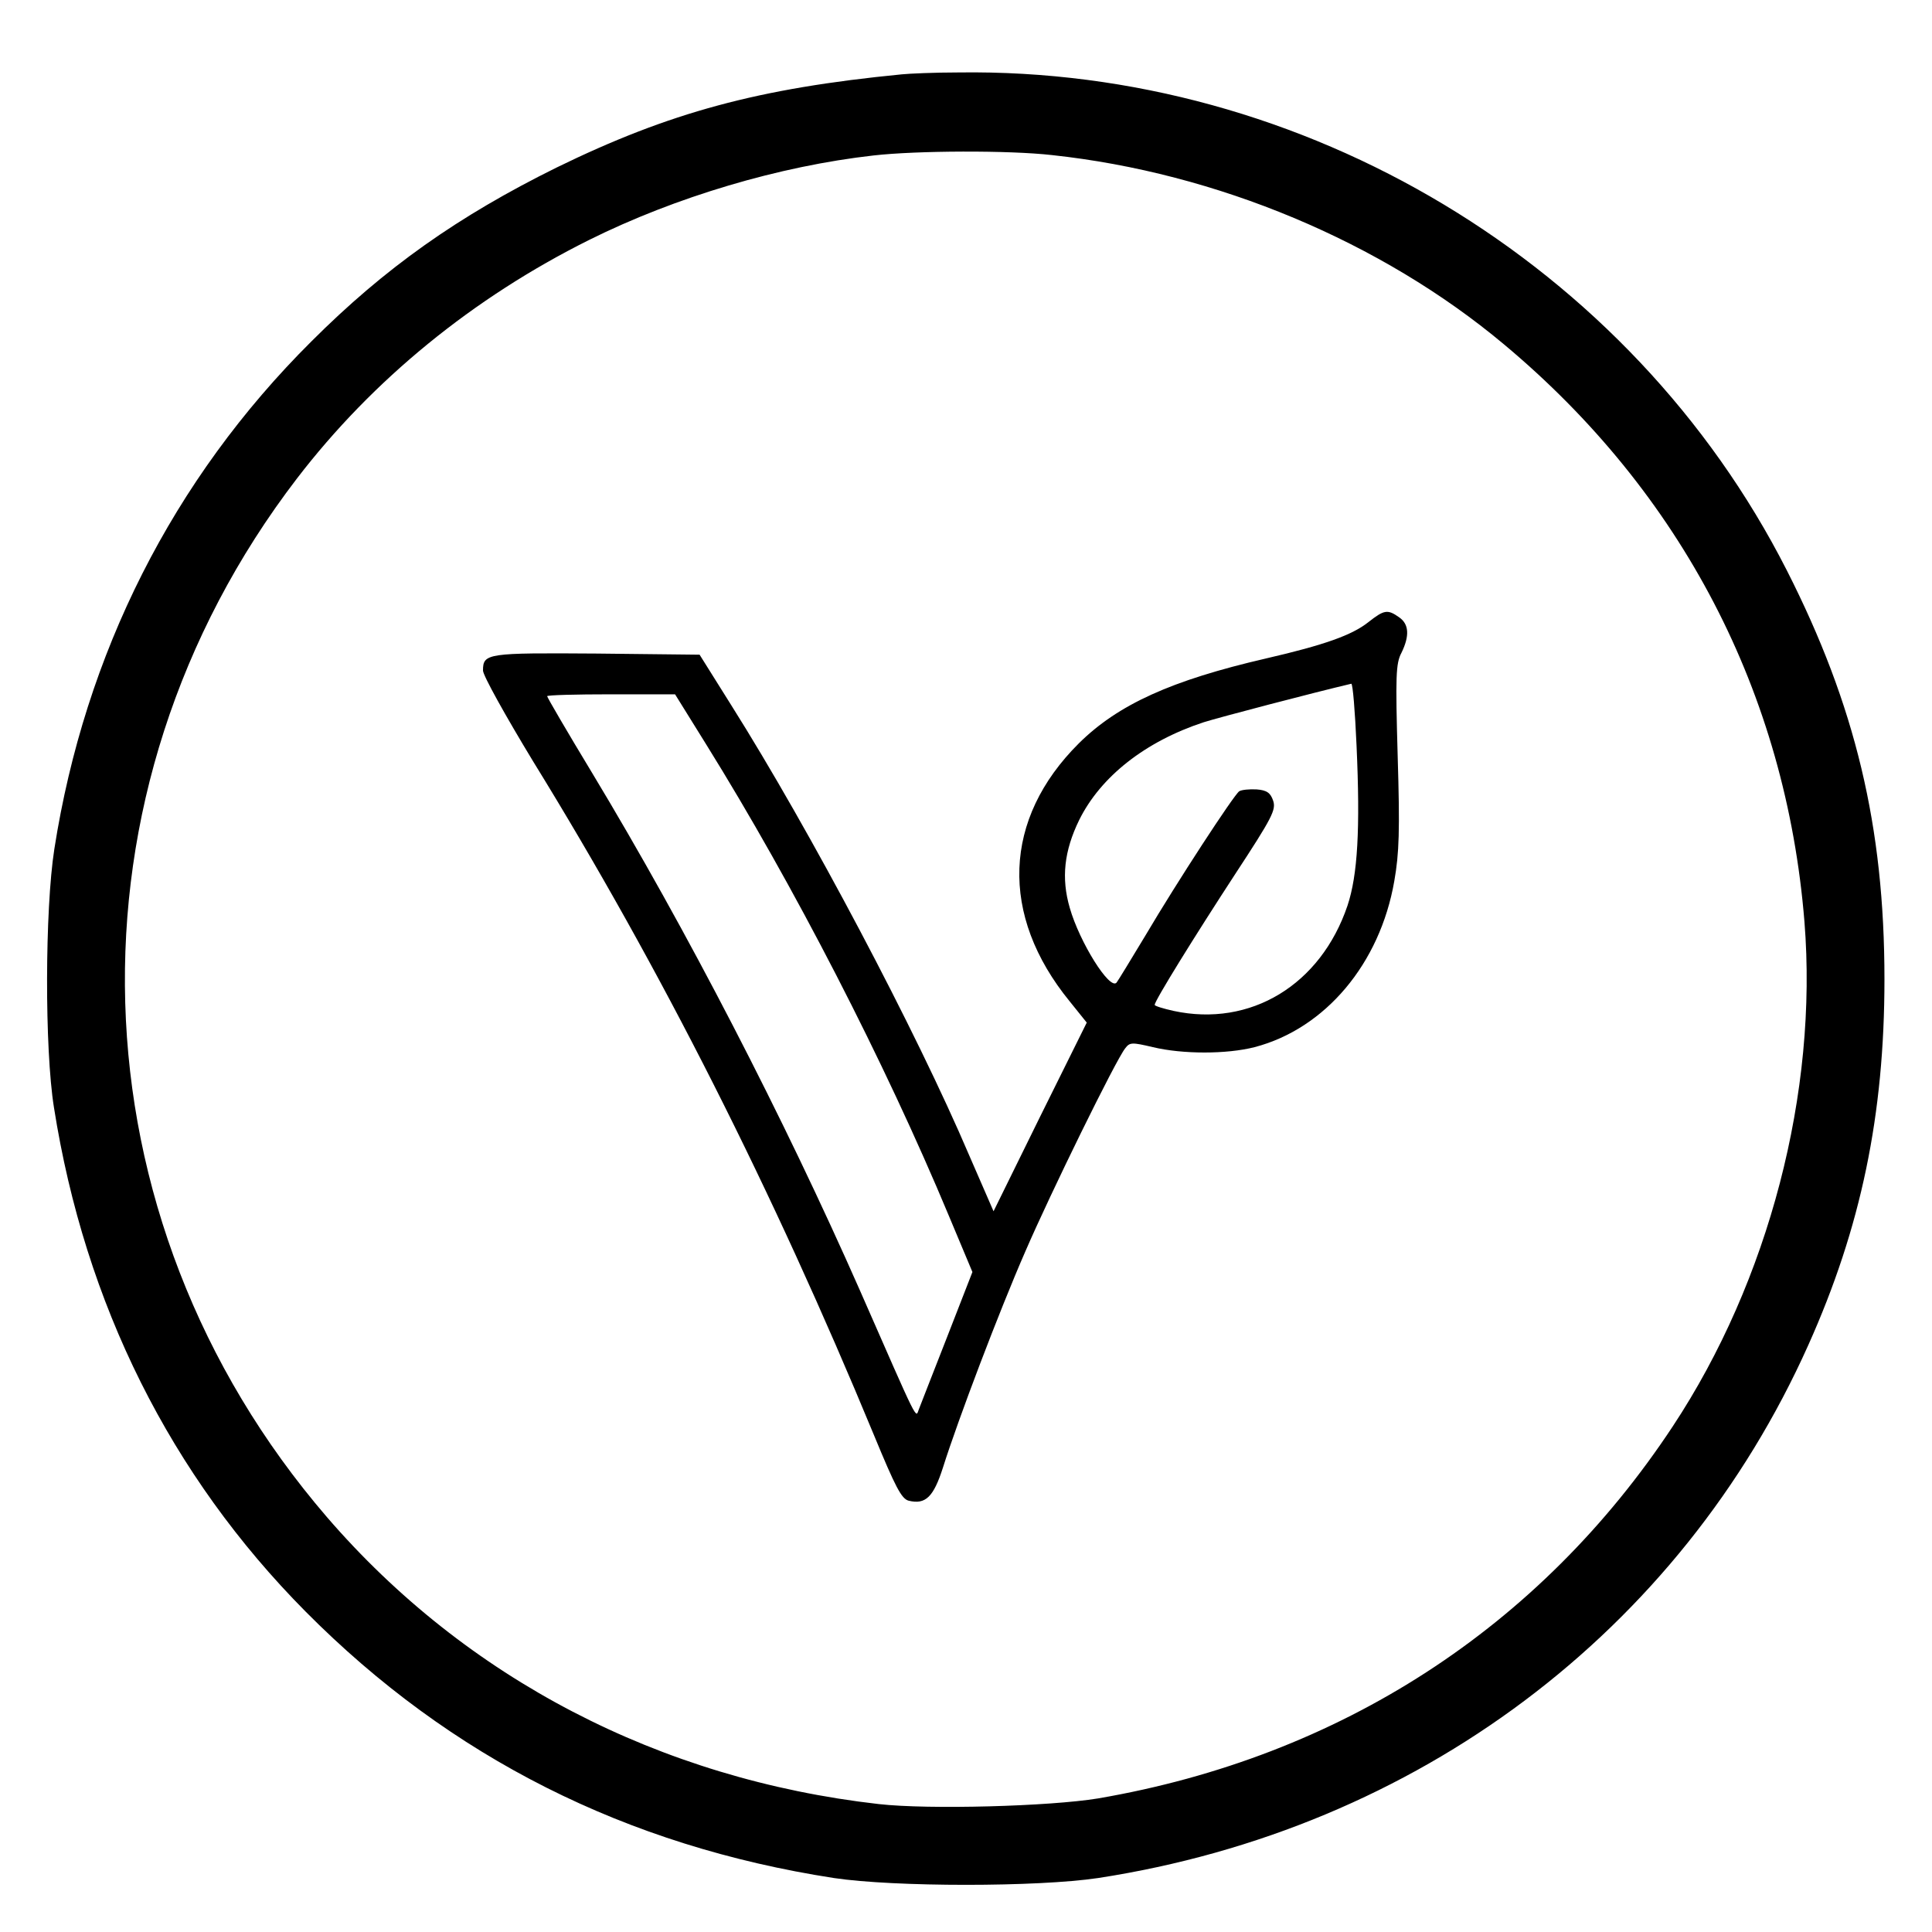
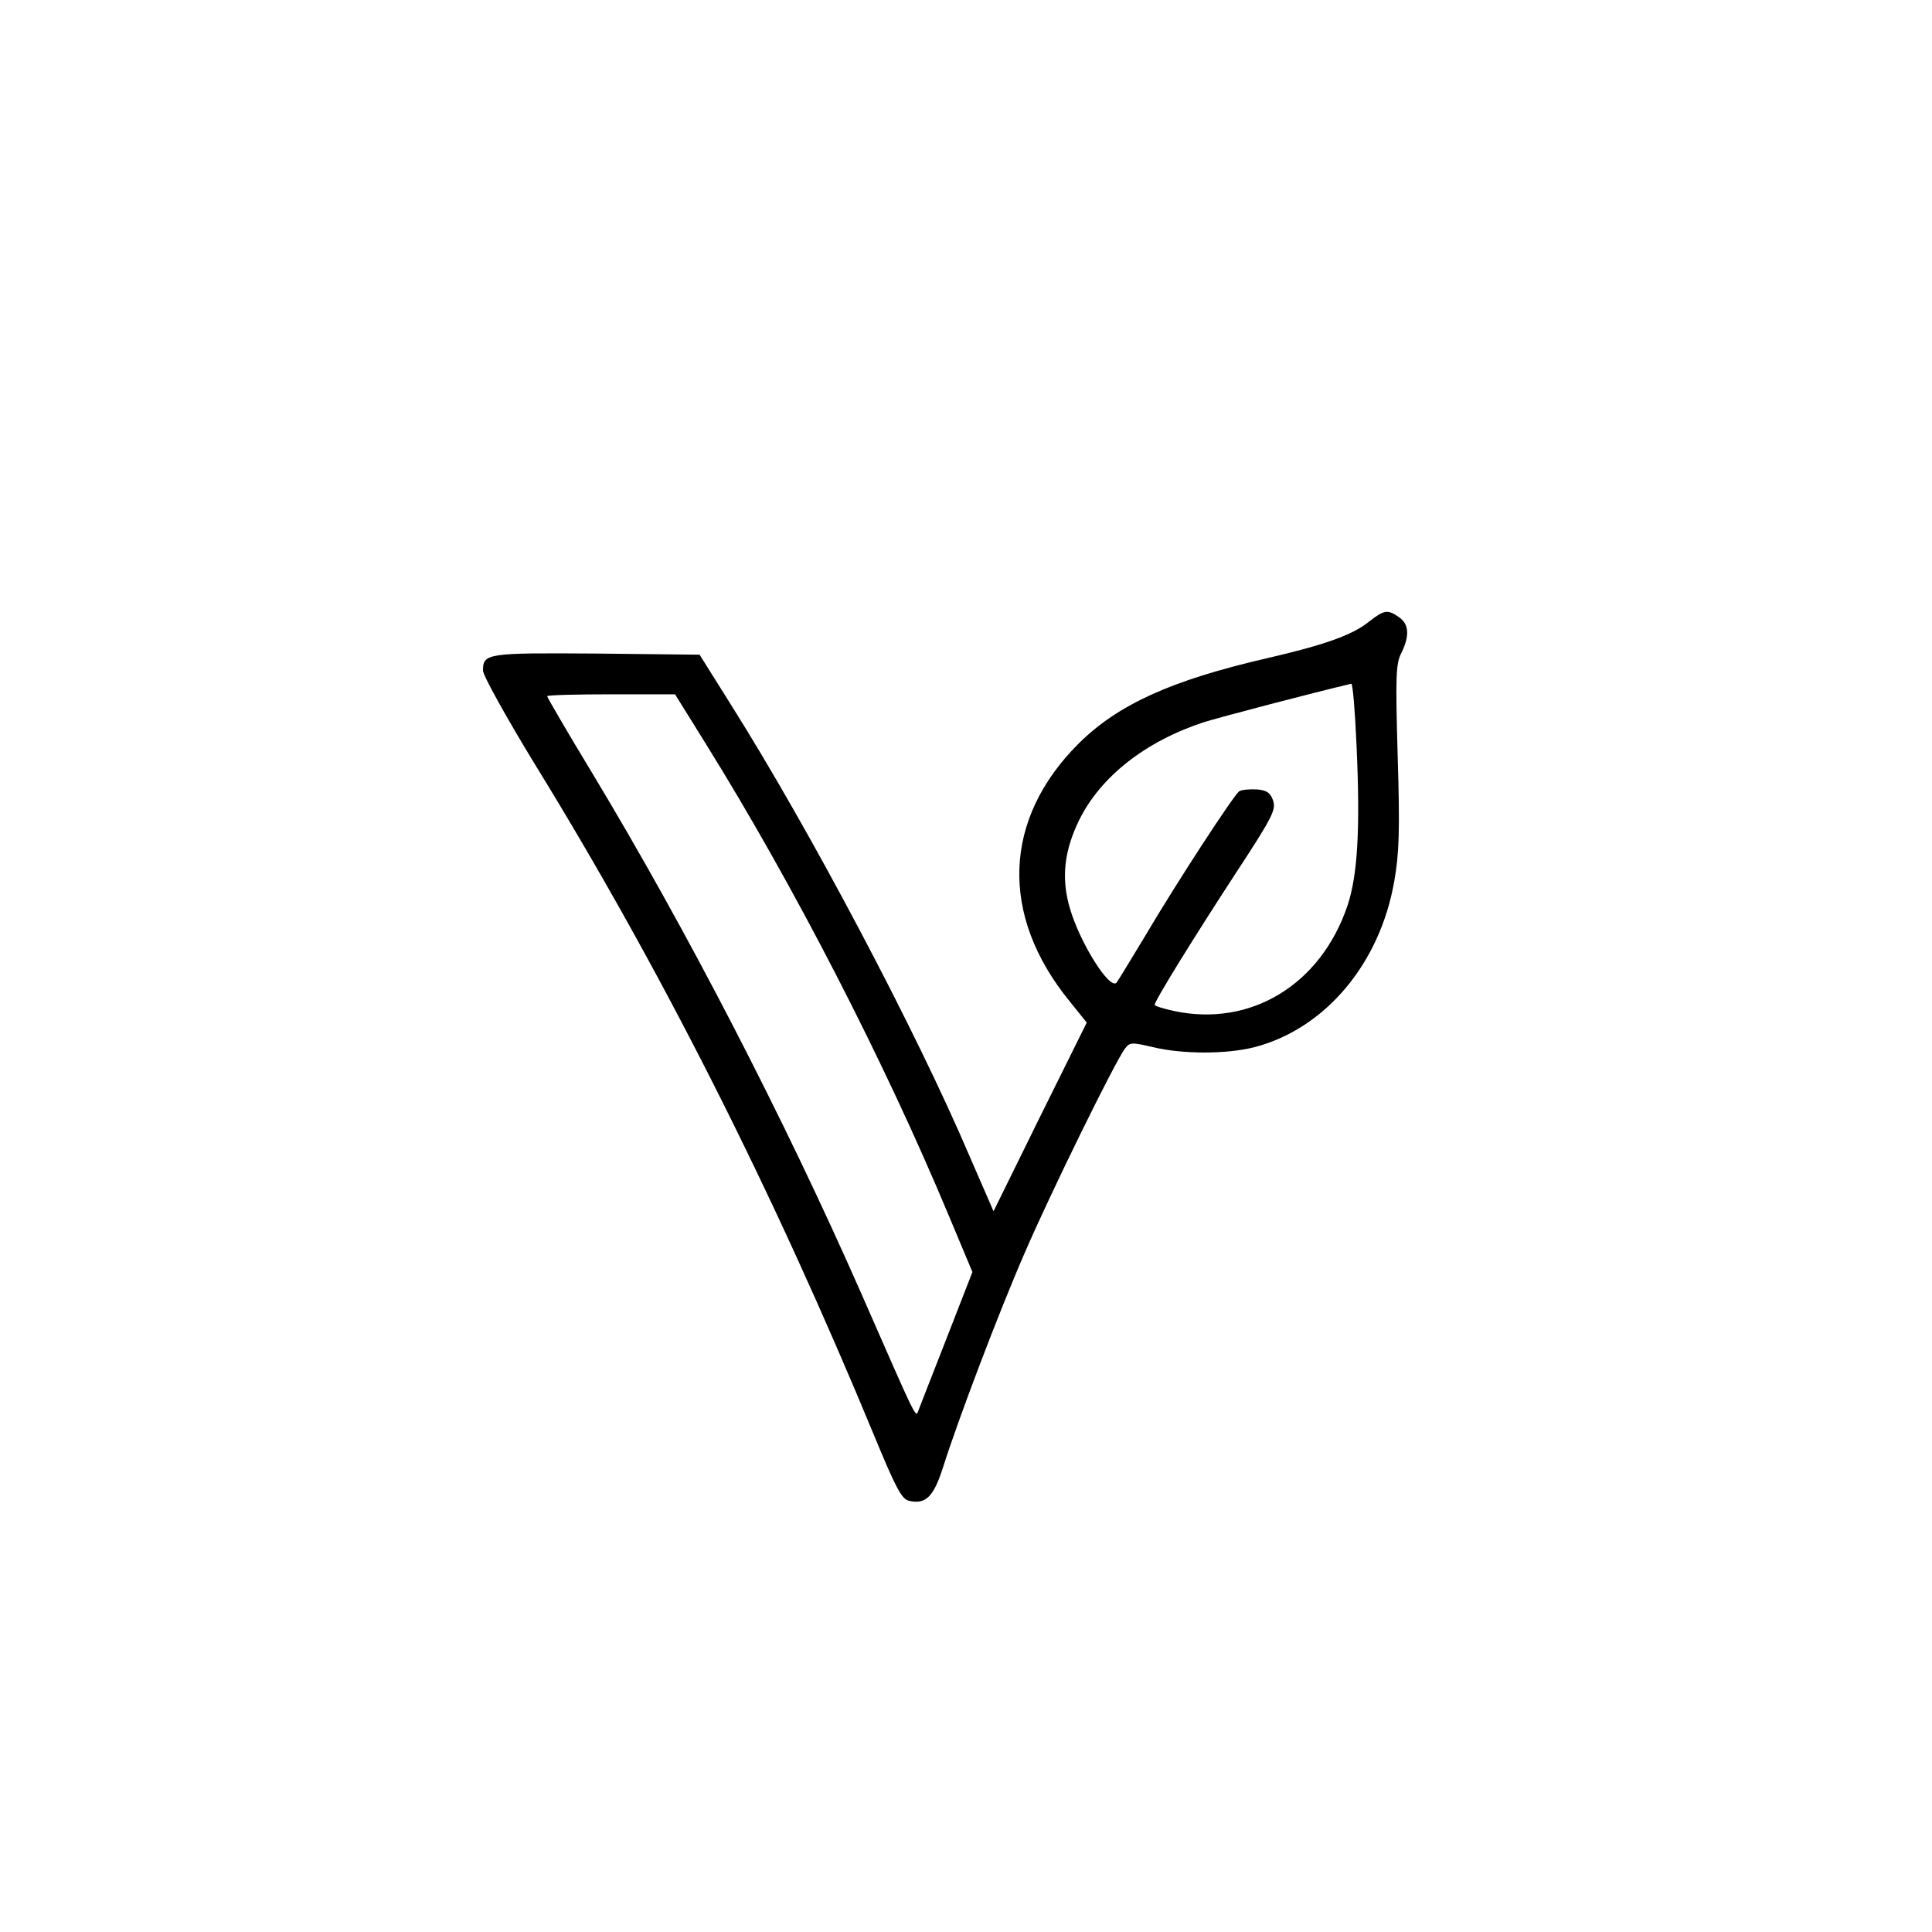
<svg xmlns="http://www.w3.org/2000/svg" preserveAspectRatio="xMidYMid meet" viewBox="0 0 512 512" height="512pt" width="512pt" version="1.0">
  <g stroke="none" fill="#000000" transform="translate(0,512) scale(0.1,-0.1)">
-     <path d="M2390 4923 c-380 -37 -616 -101 -915 -247 -261 -129 -455 -266 -650 -461 -367 -365 -600 -827 -681 -1345 -25 -160 -26 -530 -1 -685 82 -521 309 -975 667 -1336 384 -387 850 -621 1400 -706 161 -24 539 -24 700 0 845 130 1542 653 1882 1412 140 312 202 611 202 970 0 404 -77 726 -259 1084 -413 812 -1278 1332 -2195 1319 -63 0 -131 -3 -150 -5z m398 -214 c437 -47 873 -230 1197 -501 472 -394 748 -925 797 -1531 36 -451 -94 -951 -349 -1337 -352 -533 -882 -876 -1523 -986 -128 -21 -448 -30 -581 -15 -581 66 -1094 333 -1463 761 -683 794 -715 1922 -79 2752 201 262 467 479 774 632 229 114 505 196 754 224 114 13 359 14 473 1z" />
    <path d="M3626 3471 c-43 -34 -115 -60 -271 -96 -251 -58 -392 -122 -496 -225 -201 -200 -211 -455 -24 -684 l45 -56 -124 -250 -123 -250 -64 147 c-141 331 -423 864 -631 1194 l-84 134 -273 3 c-290 2 -301 1 -301 -45 0 -13 59 -119 133 -241 338 -548 635 -1137 903 -1785 57 -138 73 -169 92 -174 45 -11 66 10 91 88 40 127 149 414 218 572 67 155 240 508 265 539 12 16 18 16 73 3 79 -19 196 -19 270 0 187 49 332 221 370 440 13 74 15 134 9 331 -6 212 -5 246 10 274 22 45 20 76 -6 94 -31 22 -40 20 -82 -13z m-31 -327 c10 -221 3 -343 -24 -424 -71 -210 -257 -323 -461 -279 -27 6 -50 13 -50 16 0 11 106 182 213 346 99 151 109 171 101 195 -7 21 -17 28 -44 30 -19 1 -40 -1 -46 -5 -15 -11 -164 -239 -249 -383 -38 -63 -72 -119 -76 -124 -18 -21 -98 107 -124 198 -23 79 -15 151 25 233 57 115 175 208 330 259 41 13 293 79 391 102 4 1 10 -73 14 -164z m-1724 4 c232 -373 473 -841 644 -1251 l62 -148 -67 -172 c-37 -95 -71 -181 -75 -192 -9 -23 2 -45 -156 315 -201 456 -459 956 -710 1372 -66 109 -119 200 -119 203 0 3 76 5 169 5 l170 0 82 -132z" />
  </g>
</svg>